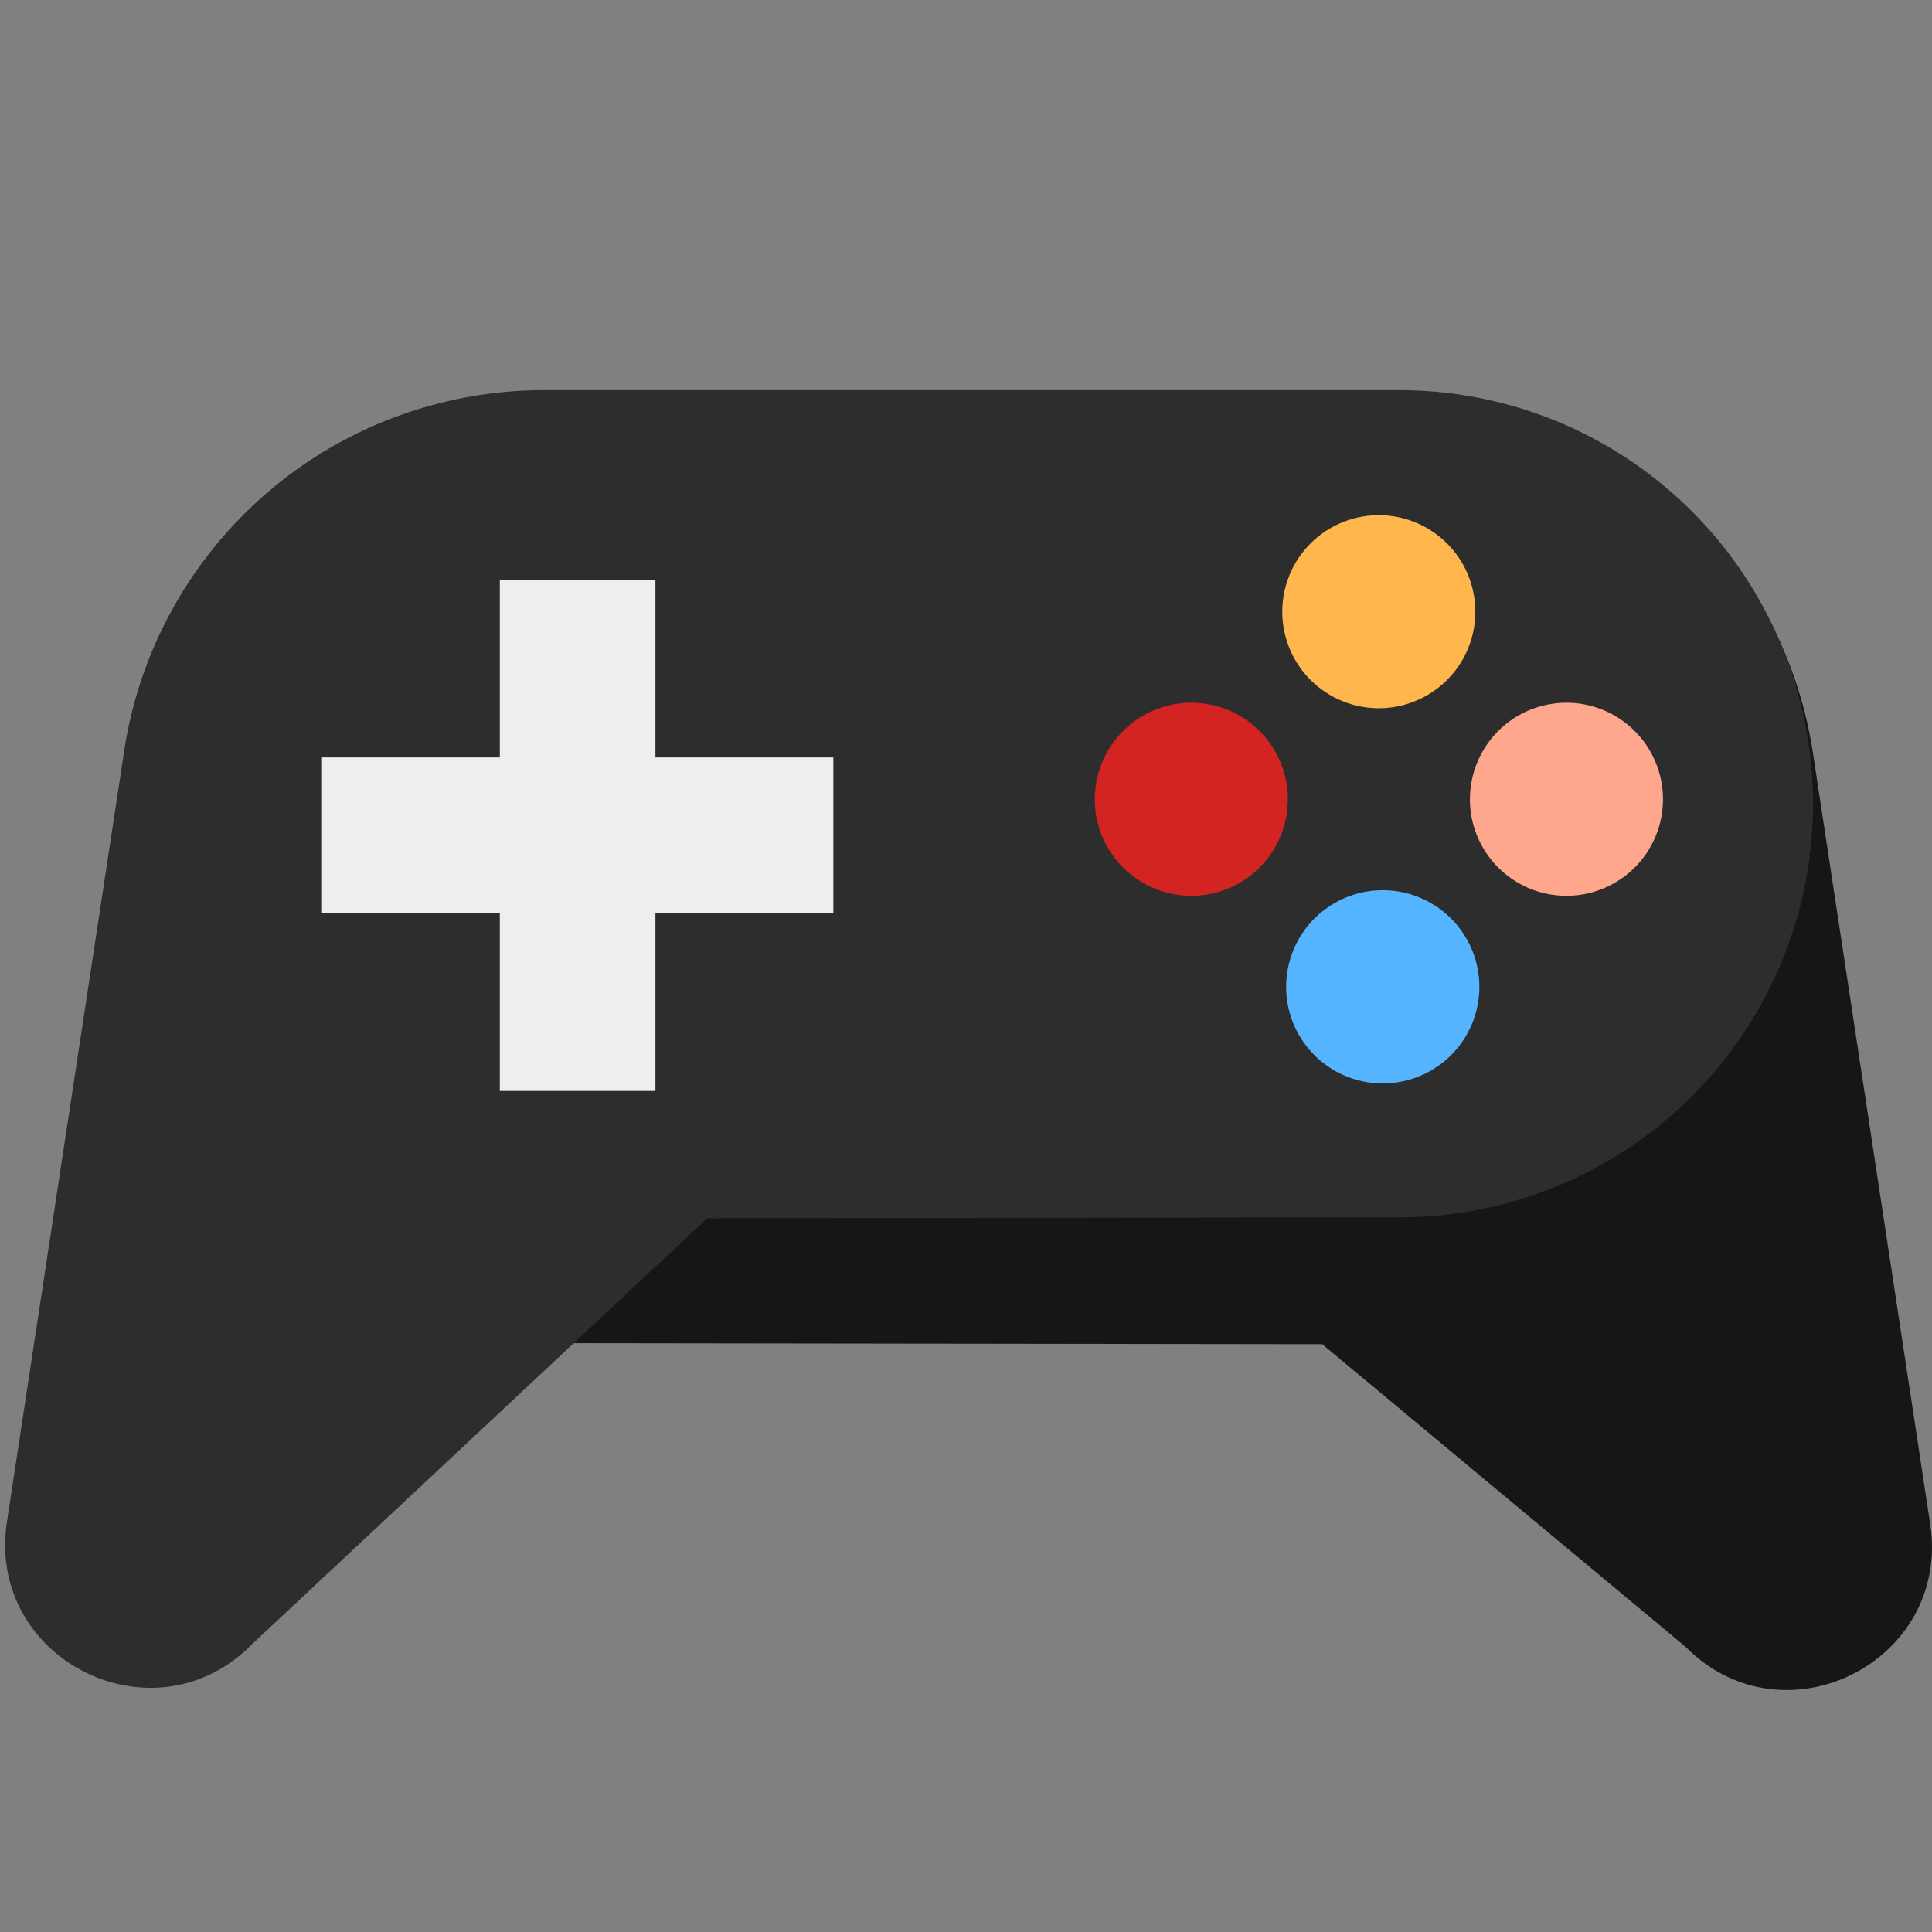
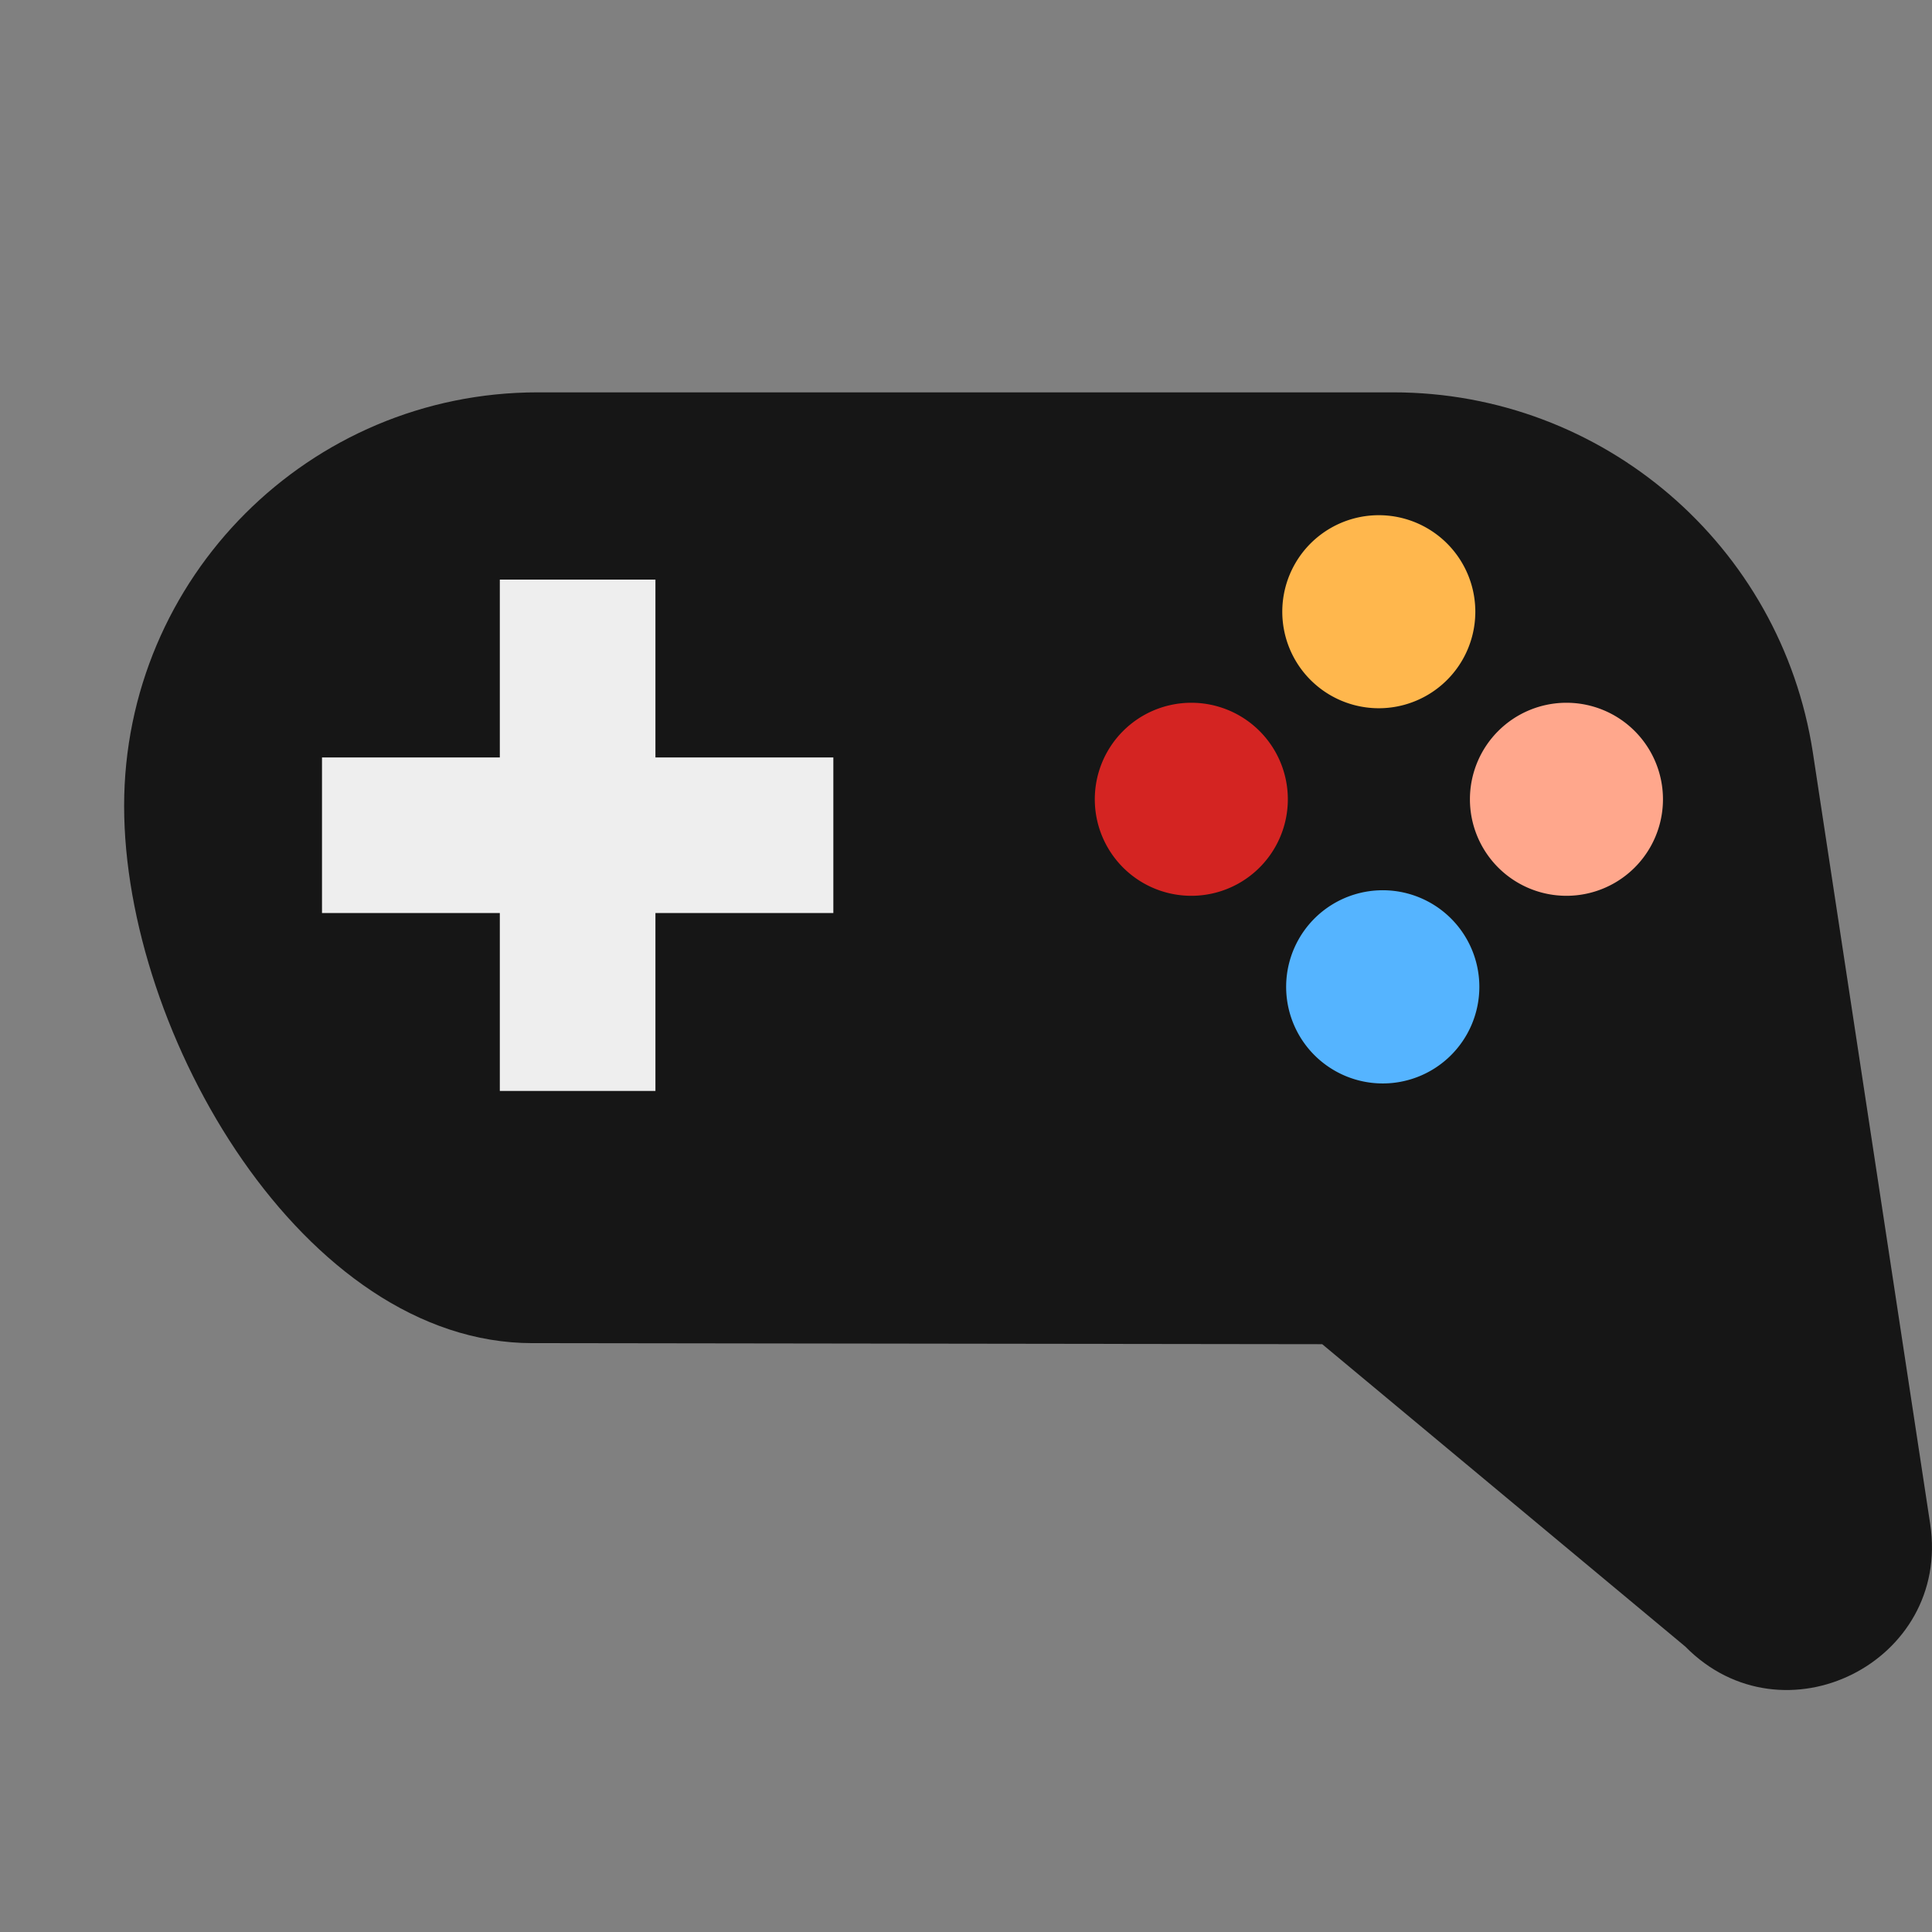
<svg xmlns="http://www.w3.org/2000/svg" width="24" height="24" viewBox="0 0 24 24">
  <rect x="0" y="0" width="24" height="24" fill="#808080" stroke="none" />
  <g fill="none">
    <path fill="#161616" d="M6.68 4.874h10.628c2.603 0 4.817 1.9 5.212 4.474l1.458 9.586c.257 1.713-1.827 2.755-3.043 1.52l-4.51-3.756-9.811-.013c-2.838 0-5.072-3.835-5.072-6.673 0-2.837 2.3-5.138 5.137-5.138" />
-     <path fill="#2D2D2D" d="M17.384 4.847H6.756A5.273 5.273 0 0 0 1.544 9.32L.086 18.906c-.258 1.713 1.827 2.755 3.043 1.521l5.656-5.293 8.6-.012a5.137 5.137 0 1 0-.001-10.275" />
    <g fill="#EEE">
      <path d="M4 9.409h6.352v1.933H4z" />
      <path d="M6.209 7.2h1.933v6.352H6.209z" />
    </g>
    <path fill="#55B4FF" d="M17.128 11.06a1.2 1.2 0 1 1 0 2.398 1.2 1.2 0 0 1 0-2.398" />
    <path fill="#FFB74D" d="M17.128 6.4a1.199 1.199 0 1 1 0 2.398 1.199 1.199 0 0 1 0-2.398" />
    <path fill="#FFA78C" d="M18.26 9.928a1.199 1.199 0 1 1 2.398.002 1.199 1.199 0 0 1-2.398-.002" />
    <path fill="#D42422" d="M13.6 9.928a1.199 1.199 0 1 1 2.398.002 1.199 1.199 0 0 1-2.398-.002" />
  </g>
</svg>